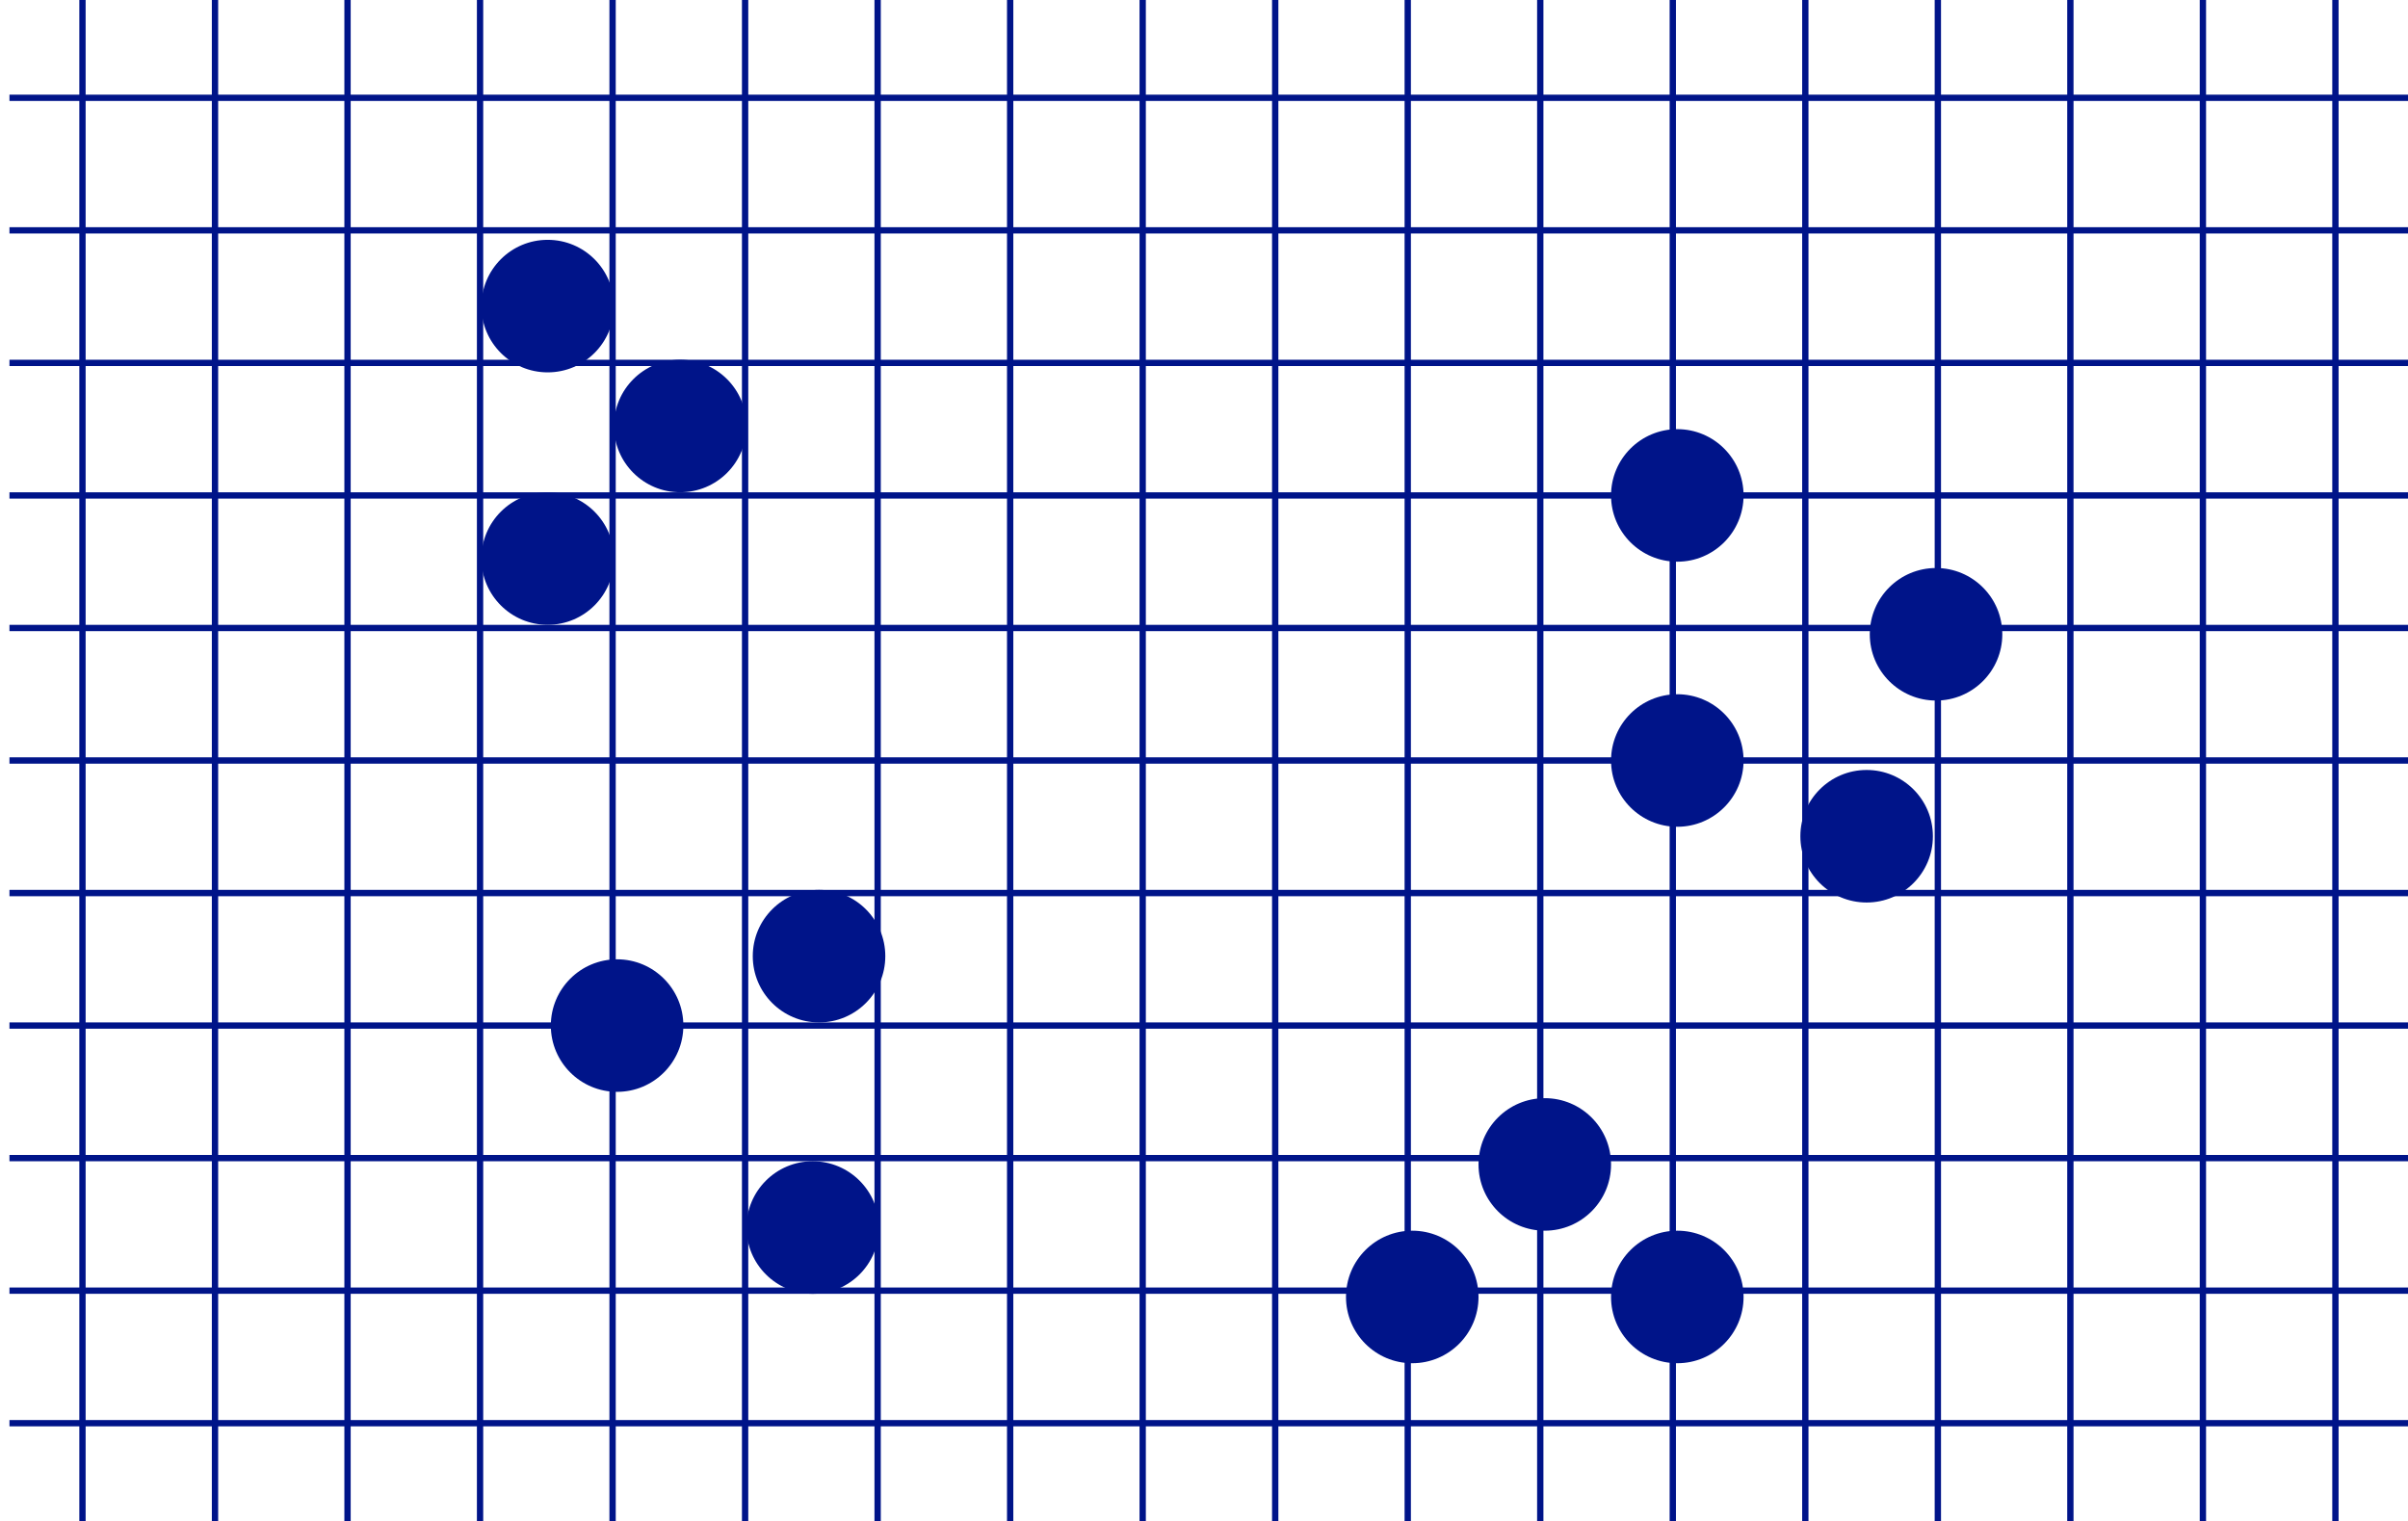
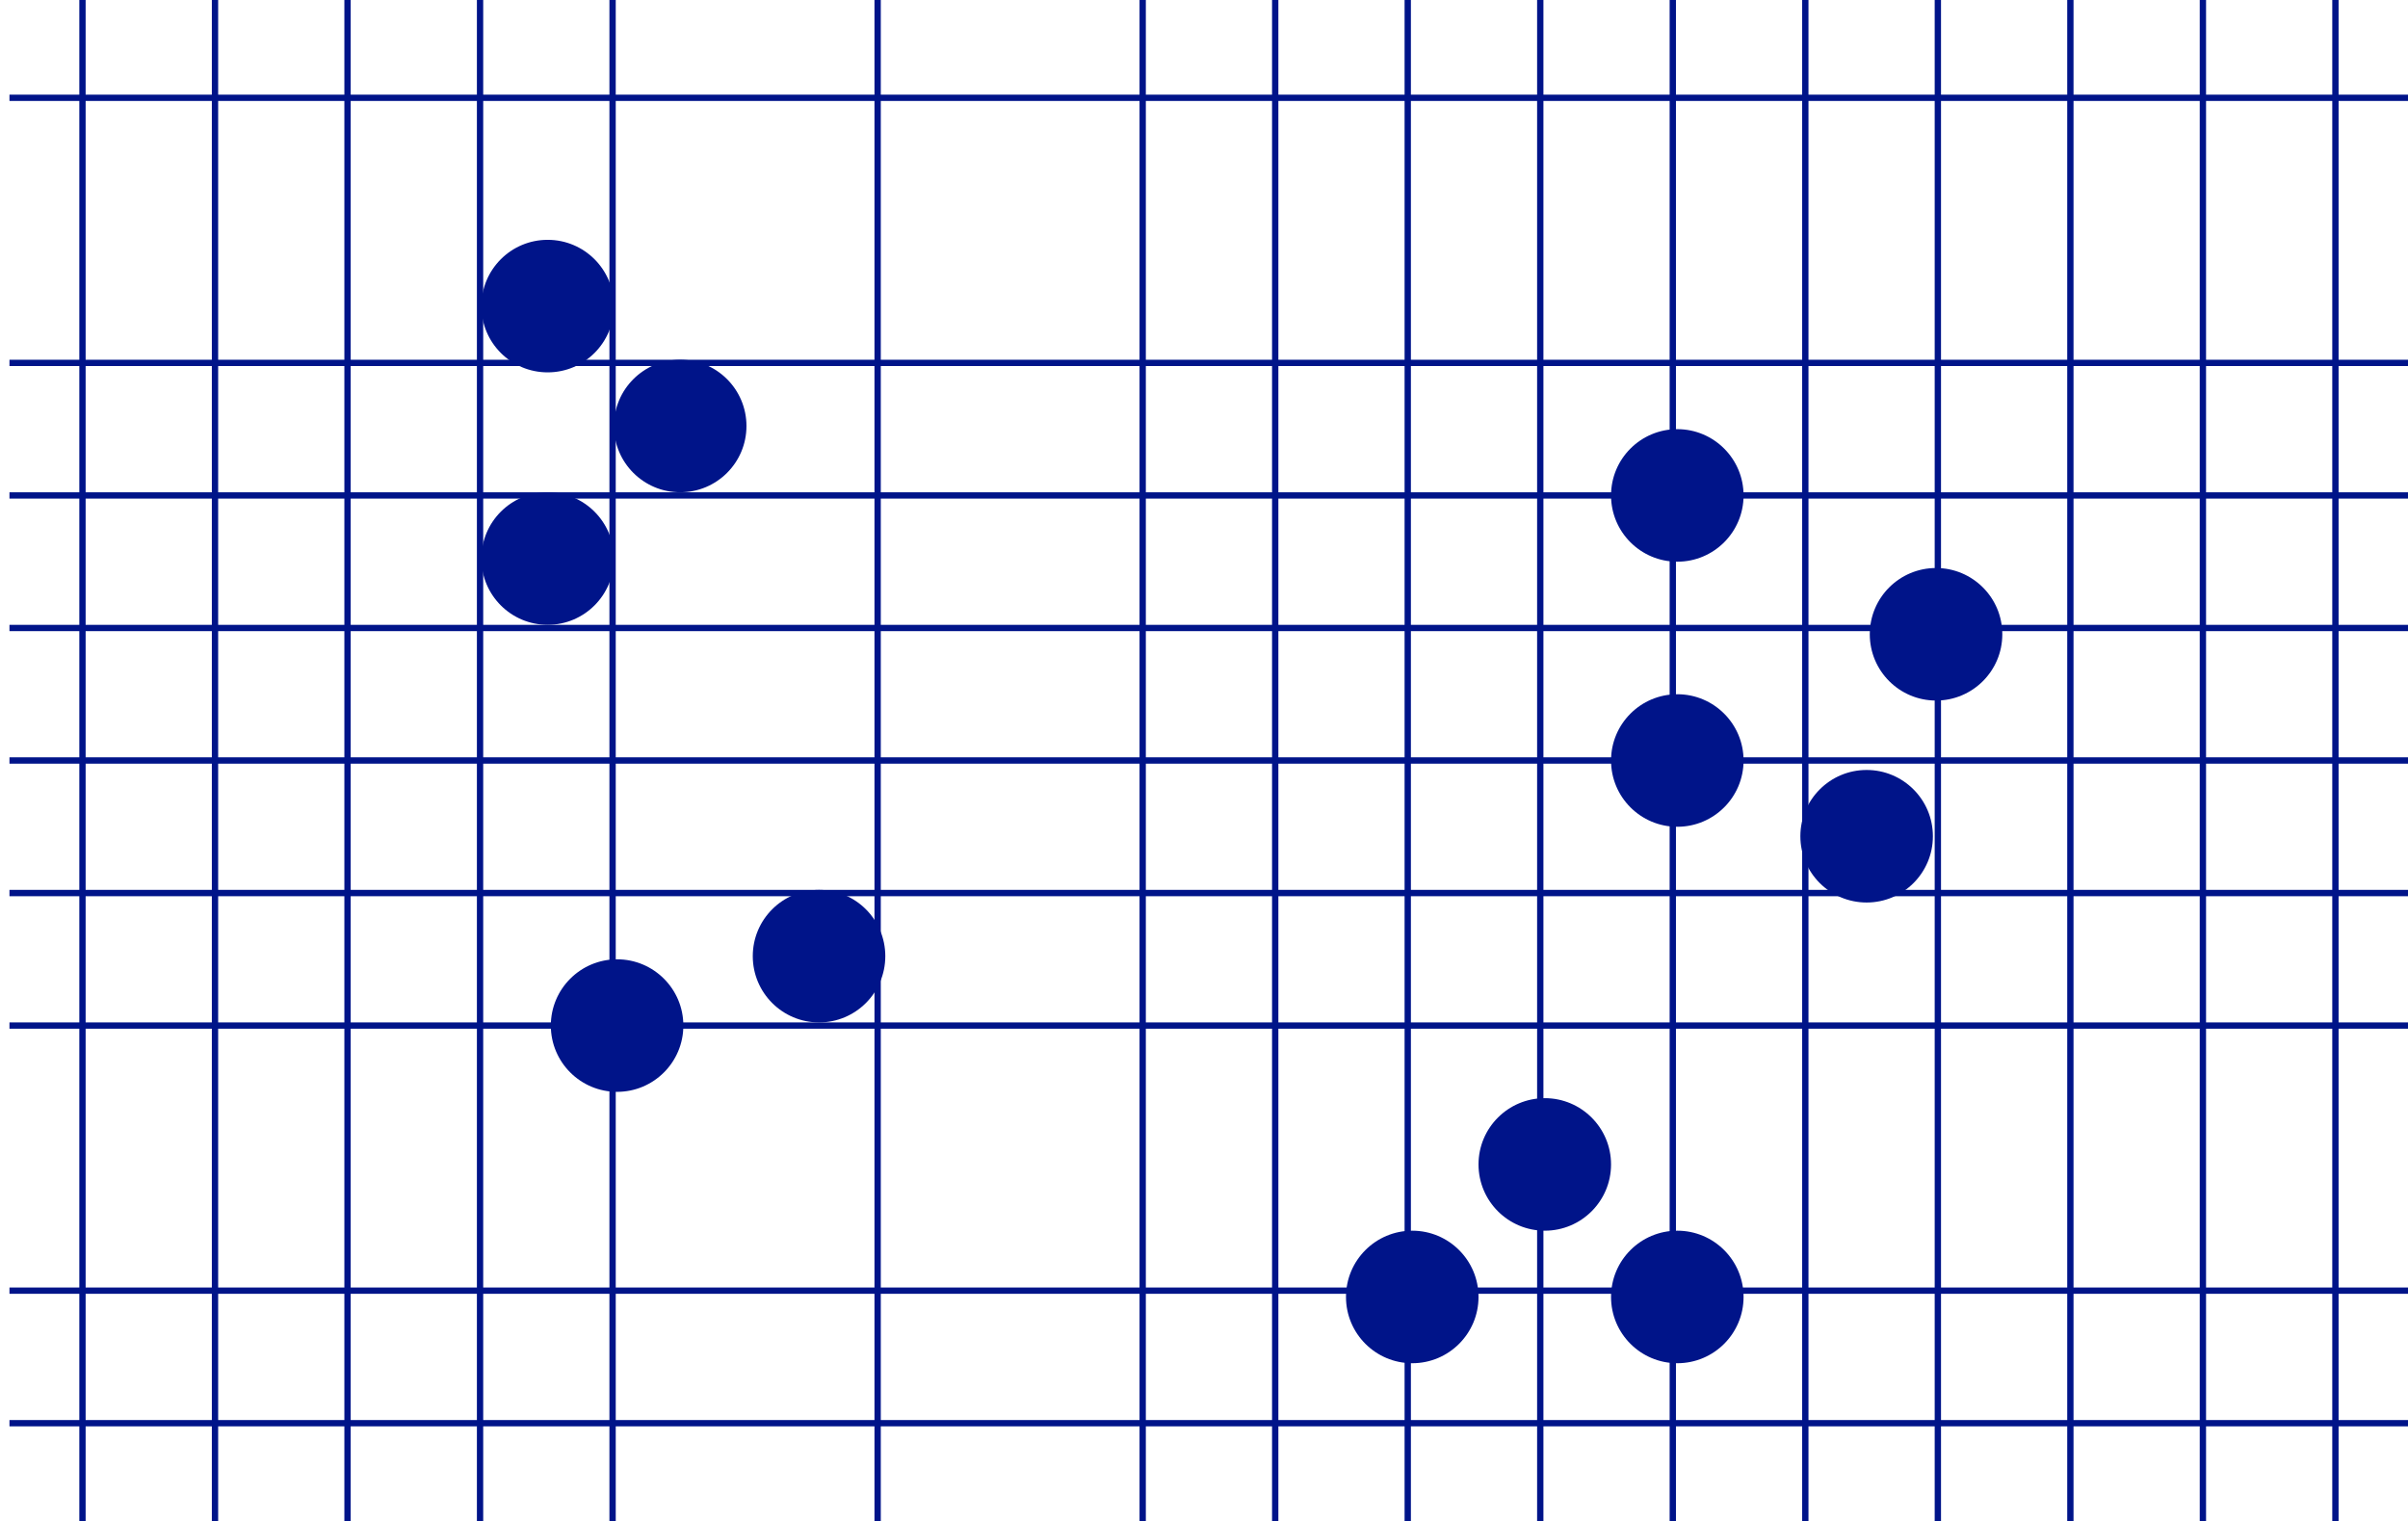
<svg xmlns="http://www.w3.org/2000/svg" width="381.569" height="241" viewBox="0 0 381.569 241">
  <defs>
    <clipPath id="clip-path">
      <rect width="380.069" height="226" fill="none" />
    </clipPath>
    <clipPath id="clip-path-2">
      <rect width="241" height="370.569" fill="none" />
    </clipPath>
  </defs>
  <g id="Gruppe_786" data-name="Gruppe 786" transform="translate(-10.716 -13)">
    <g id="Gruppe_759" data-name="Gruppe 759" transform="translate(-142.284 -1074.5)">
      <g id="Wiederholungsraster_2" data-name="Wiederholungsraster 2" transform="translate(154.5 1102.5)" clip-path="url(#clip-path)">
        <g transform="translate(-148.5 -1095)">
          <line id="Linie_210" data-name="Linie 210" x2="398" transform="translate(148.5 1095.5)" fill="none" stroke="#001489" stroke-width="1" />
        </g>
        <g transform="translate(-148.5 -1074)">
-           <line id="Linie_210-2" data-name="Linie 210" x2="398" transform="translate(148.5 1095.5)" fill="none" stroke="#001489" stroke-width="1" />
-         </g>
+           </g>
        <g transform="translate(-148.5 -1053)">
          <line id="Linie_210-3" data-name="Linie 210" x2="398" transform="translate(148.5 1095.5)" fill="none" stroke="#001489" stroke-width="1" />
        </g>
        <g transform="translate(-148.5 -1032)">
          <line id="Linie_210-4" data-name="Linie 210" x2="398" transform="translate(148.5 1095.5)" fill="none" stroke="#001489" stroke-width="1" />
        </g>
        <g transform="translate(-148.5 -1011)">
          <line id="Linie_210-5" data-name="Linie 210" x2="398" transform="translate(148.5 1095.5)" fill="none" stroke="#001489" stroke-width="1" />
        </g>
        <g transform="translate(-148.5 -990)">
          <line id="Linie_210-6" data-name="Linie 210" x2="398" transform="translate(148.5 1095.5)" fill="none" stroke="#001489" stroke-width="1" />
        </g>
        <g transform="translate(-148.5 -969)">
          <line id="Linie_210-7" data-name="Linie 210" x2="398" transform="translate(148.5 1095.5)" fill="none" stroke="#001489" stroke-width="1" />
        </g>
        <g transform="translate(-148.5 -948)">
          <line id="Linie_210-8" data-name="Linie 210" x2="398" transform="translate(148.5 1095.5)" fill="none" stroke="#001489" stroke-width="1" />
        </g>
        <g transform="translate(-148.5 -927)">
-           <line id="Linie_210-9" data-name="Linie 210" x2="398" transform="translate(148.5 1095.5)" fill="none" stroke="#001489" stroke-width="1" />
-         </g>
+           </g>
        <g transform="translate(-148.5 -906)">
          <line id="Linie_210-10" data-name="Linie 210" x2="398" transform="translate(148.5 1095.5)" fill="none" stroke="#001489" stroke-width="1" />
        </g>
        <g transform="translate(-148.5 -885)">
          <line id="Linie_210-11" data-name="Linie 210" x2="398" transform="translate(148.5 1095.5)" fill="none" stroke="#001489" stroke-width="1" />
        </g>
      </g>
      <g id="Wiederholungsraster_3" data-name="Wiederholungsraster 3" transform="translate(523.569 1087.5) rotate(90)" clip-path="url(#clip-path-2)">
        <g transform="translate(-148.5 -1095)">
          <line id="Linie_210-12" data-name="Linie 210" x2="398" transform="translate(148.5 1095.5)" fill="none" stroke="#001489" stroke-width="1" />
        </g>
        <g transform="translate(-148.5 -1074)">
          <line id="Linie_210-13" data-name="Linie 210" x2="398" transform="translate(148.5 1095.5)" fill="none" stroke="#001489" stroke-width="1" />
        </g>
        <g transform="translate(-148.5 -1053)">
          <line id="Linie_210-14" data-name="Linie 210" x2="398" transform="translate(148.5 1095.5)" fill="none" stroke="#001489" stroke-width="1" />
        </g>
        <g transform="translate(-148.5 -1032)">
          <line id="Linie_210-15" data-name="Linie 210" x2="398" transform="translate(148.5 1095.5)" fill="none" stroke="#001489" stroke-width="1" />
        </g>
        <g transform="translate(-148.5 -1011)">
          <line id="Linie_210-16" data-name="Linie 210" x2="398" transform="translate(148.5 1095.5)" fill="none" stroke="#001489" stroke-width="1" />
        </g>
        <g transform="translate(-148.5 -990)">
          <line id="Linie_210-17" data-name="Linie 210" x2="398" transform="translate(148.5 1095.5)" fill="none" stroke="#001489" stroke-width="1" />
        </g>
        <g transform="translate(-148.5 -969)">
          <line id="Linie_210-18" data-name="Linie 210" x2="398" transform="translate(148.5 1095.5)" fill="none" stroke="#001489" stroke-width="1" />
        </g>
        <g transform="translate(-148.5 -948)">
          <line id="Linie_210-19" data-name="Linie 210" x2="398" transform="translate(148.5 1095.5)" fill="none" stroke="#001489" stroke-width="1" />
        </g>
        <g transform="translate(-148.5 -927)">
          <line id="Linie_210-20" data-name="Linie 210" x2="398" transform="translate(148.5 1095.5)" fill="none" stroke="#001489" stroke-width="1" />
        </g>
        <g transform="translate(-148.5 -906)">
          <line id="Linie_210-21" data-name="Linie 210" x2="398" transform="translate(148.5 1095.5)" fill="none" stroke="#001489" stroke-width="1" />
        </g>
        <g transform="translate(-148.5 -885)">
-           <line id="Linie_210-22" data-name="Linie 210" x2="398" transform="translate(148.5 1095.5)" fill="none" stroke="#001489" stroke-width="1" />
-         </g>
+           </g>
        <g transform="translate(-148.5 -864)">
          <line id="Linie_210-23" data-name="Linie 210" x2="398" transform="translate(148.5 1095.5)" fill="none" stroke="#001489" stroke-width="1" />
        </g>
        <g transform="translate(-148.5 -843)">
-           <line id="Linie_210-24" data-name="Linie 210" x2="398" transform="translate(148.5 1095.5)" fill="none" stroke="#001489" stroke-width="1" />
-         </g>
+           </g>
        <g transform="translate(-148.5 -822)">
          <line id="Linie_210-25" data-name="Linie 210" x2="398" transform="translate(148.5 1095.5)" fill="none" stroke="#001489" stroke-width="1" />
        </g>
        <g transform="translate(-148.5 -801)">
          <line id="Linie_210-26" data-name="Linie 210" x2="398" transform="translate(148.5 1095.5)" fill="none" stroke="#001489" stroke-width="1" />
        </g>
        <g transform="translate(-148.5 -780)">
          <line id="Linie_210-27" data-name="Linie 210" x2="398" transform="translate(148.5 1095.5)" fill="none" stroke="#001489" stroke-width="1" />
        </g>
        <g transform="translate(-148.5 -759)">
          <line id="Linie_210-28" data-name="Linie 210" x2="398" transform="translate(148.5 1095.5)" fill="none" stroke="#001489" stroke-width="1" />
        </g>
        <g transform="translate(-148.5 -738)">
          <line id="Linie_210-29" data-name="Linie 210" x2="398" transform="translate(148.5 1095.5)" fill="none" stroke="#001489" stroke-width="1" />
        </g>
      </g>
    </g>
    <circle id="ani-5-circle" data-name="Ellipse 307" cx="10.5" cy="10.5" r="10.5" transform="translate(224 208)" fill="#001489" />
    <circle id="ani-5-circle-4" data-name="Ellipse 308" cx="10.5" cy="10.5" r="10.5" transform="translate(266 81)" fill="#001489" />
    <circle id="ani-5-circle" data-name="Ellipse 309" cx="10.5" cy="10.5" r="10.5" transform="translate(266 123)" fill="#001489" />
    <circle id="ani-5-circle-3" data-name="Ellipse 310" cx="10.5" cy="10.5" r="10.5" transform="translate(130 175) rotate(-90)" fill="#001489" />
-     <circle id="ani-5-circle" data-name="Ellipse 311" cx="10.5" cy="10.5" r="10.5" transform="translate(129 218) rotate(-90)" fill="#001489" />
    <circle id="ani-5-circle-5" data-name="Ellipse 312" cx="10.5" cy="10.5" r="10.5" transform="translate(296 156) rotate(-90)" fill="#001489" />
    <circle id="ani-5-circle" data-name="Ellipse 313" cx="10.5" cy="10.5" r="10.5" transform="translate(307 124) rotate(-90)" fill="#001489" />
    <circle id="ani-5-circle-6" data-name="Ellipse 314" cx="10.5" cy="10.5" r="10.5" transform="translate(245 208) rotate(-90)" fill="#001489" />
    <circle id="ani-5-circle" data-name="Ellipse 315" cx="10.5" cy="10.5" r="10.5" transform="translate(98 186) rotate(-90)" fill="#001489" />
    <circle id="ani-5-circle" data-name="Ellipse 316" cx="10.5" cy="10.5" r="10.5" transform="translate(87 72) rotate(-90)" fill="#001489" />
    <circle id="ani-5-circle-1" data-name="Ellipse 317" cx="10.5" cy="10.5" r="10.5" transform="translate(87 112) rotate(-90)" fill="#001489" />
    <circle id="ani-5-circle-2" data-name="Ellipse 318" cx="10.5" cy="10.5" r="10.5" transform="translate(108 91) rotate(-90)" fill="#001489" />
    <circle id="ani-5-circle" data-name="Ellipse 319" cx="10.5" cy="10.5" r="10.5" transform="translate(266 229) rotate(-90)" fill="#001489" />
  </g>
</svg>